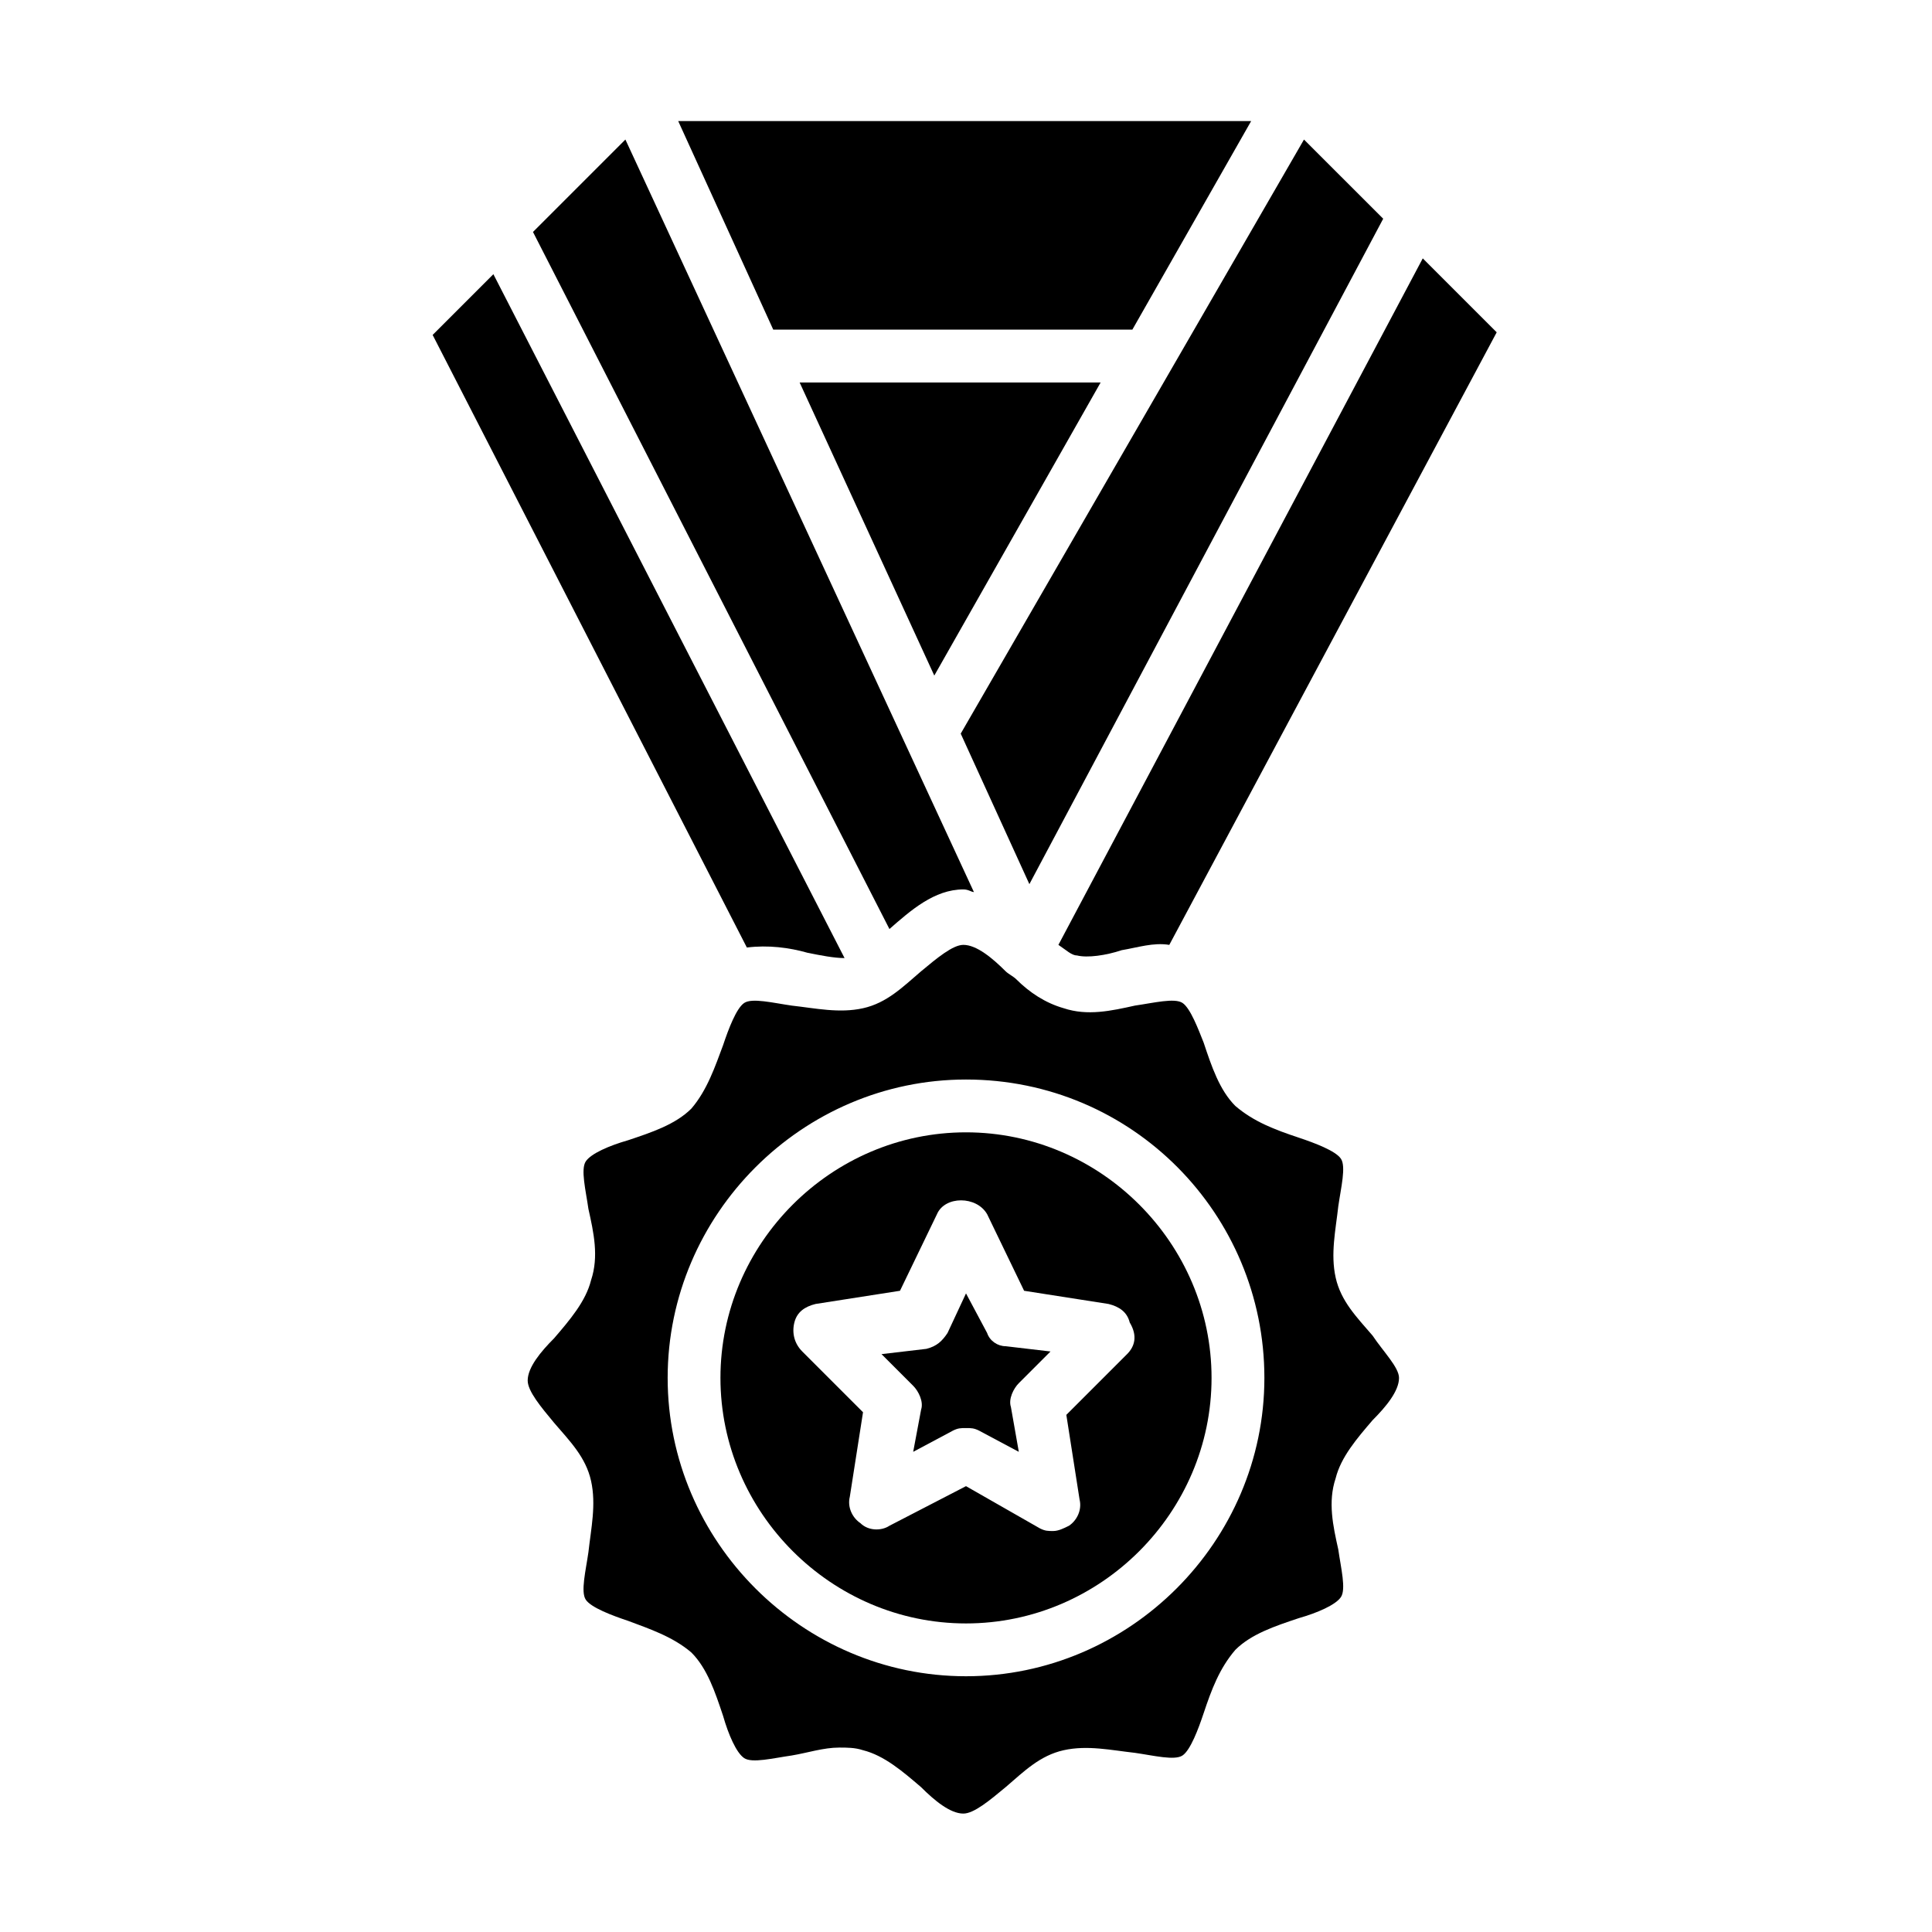
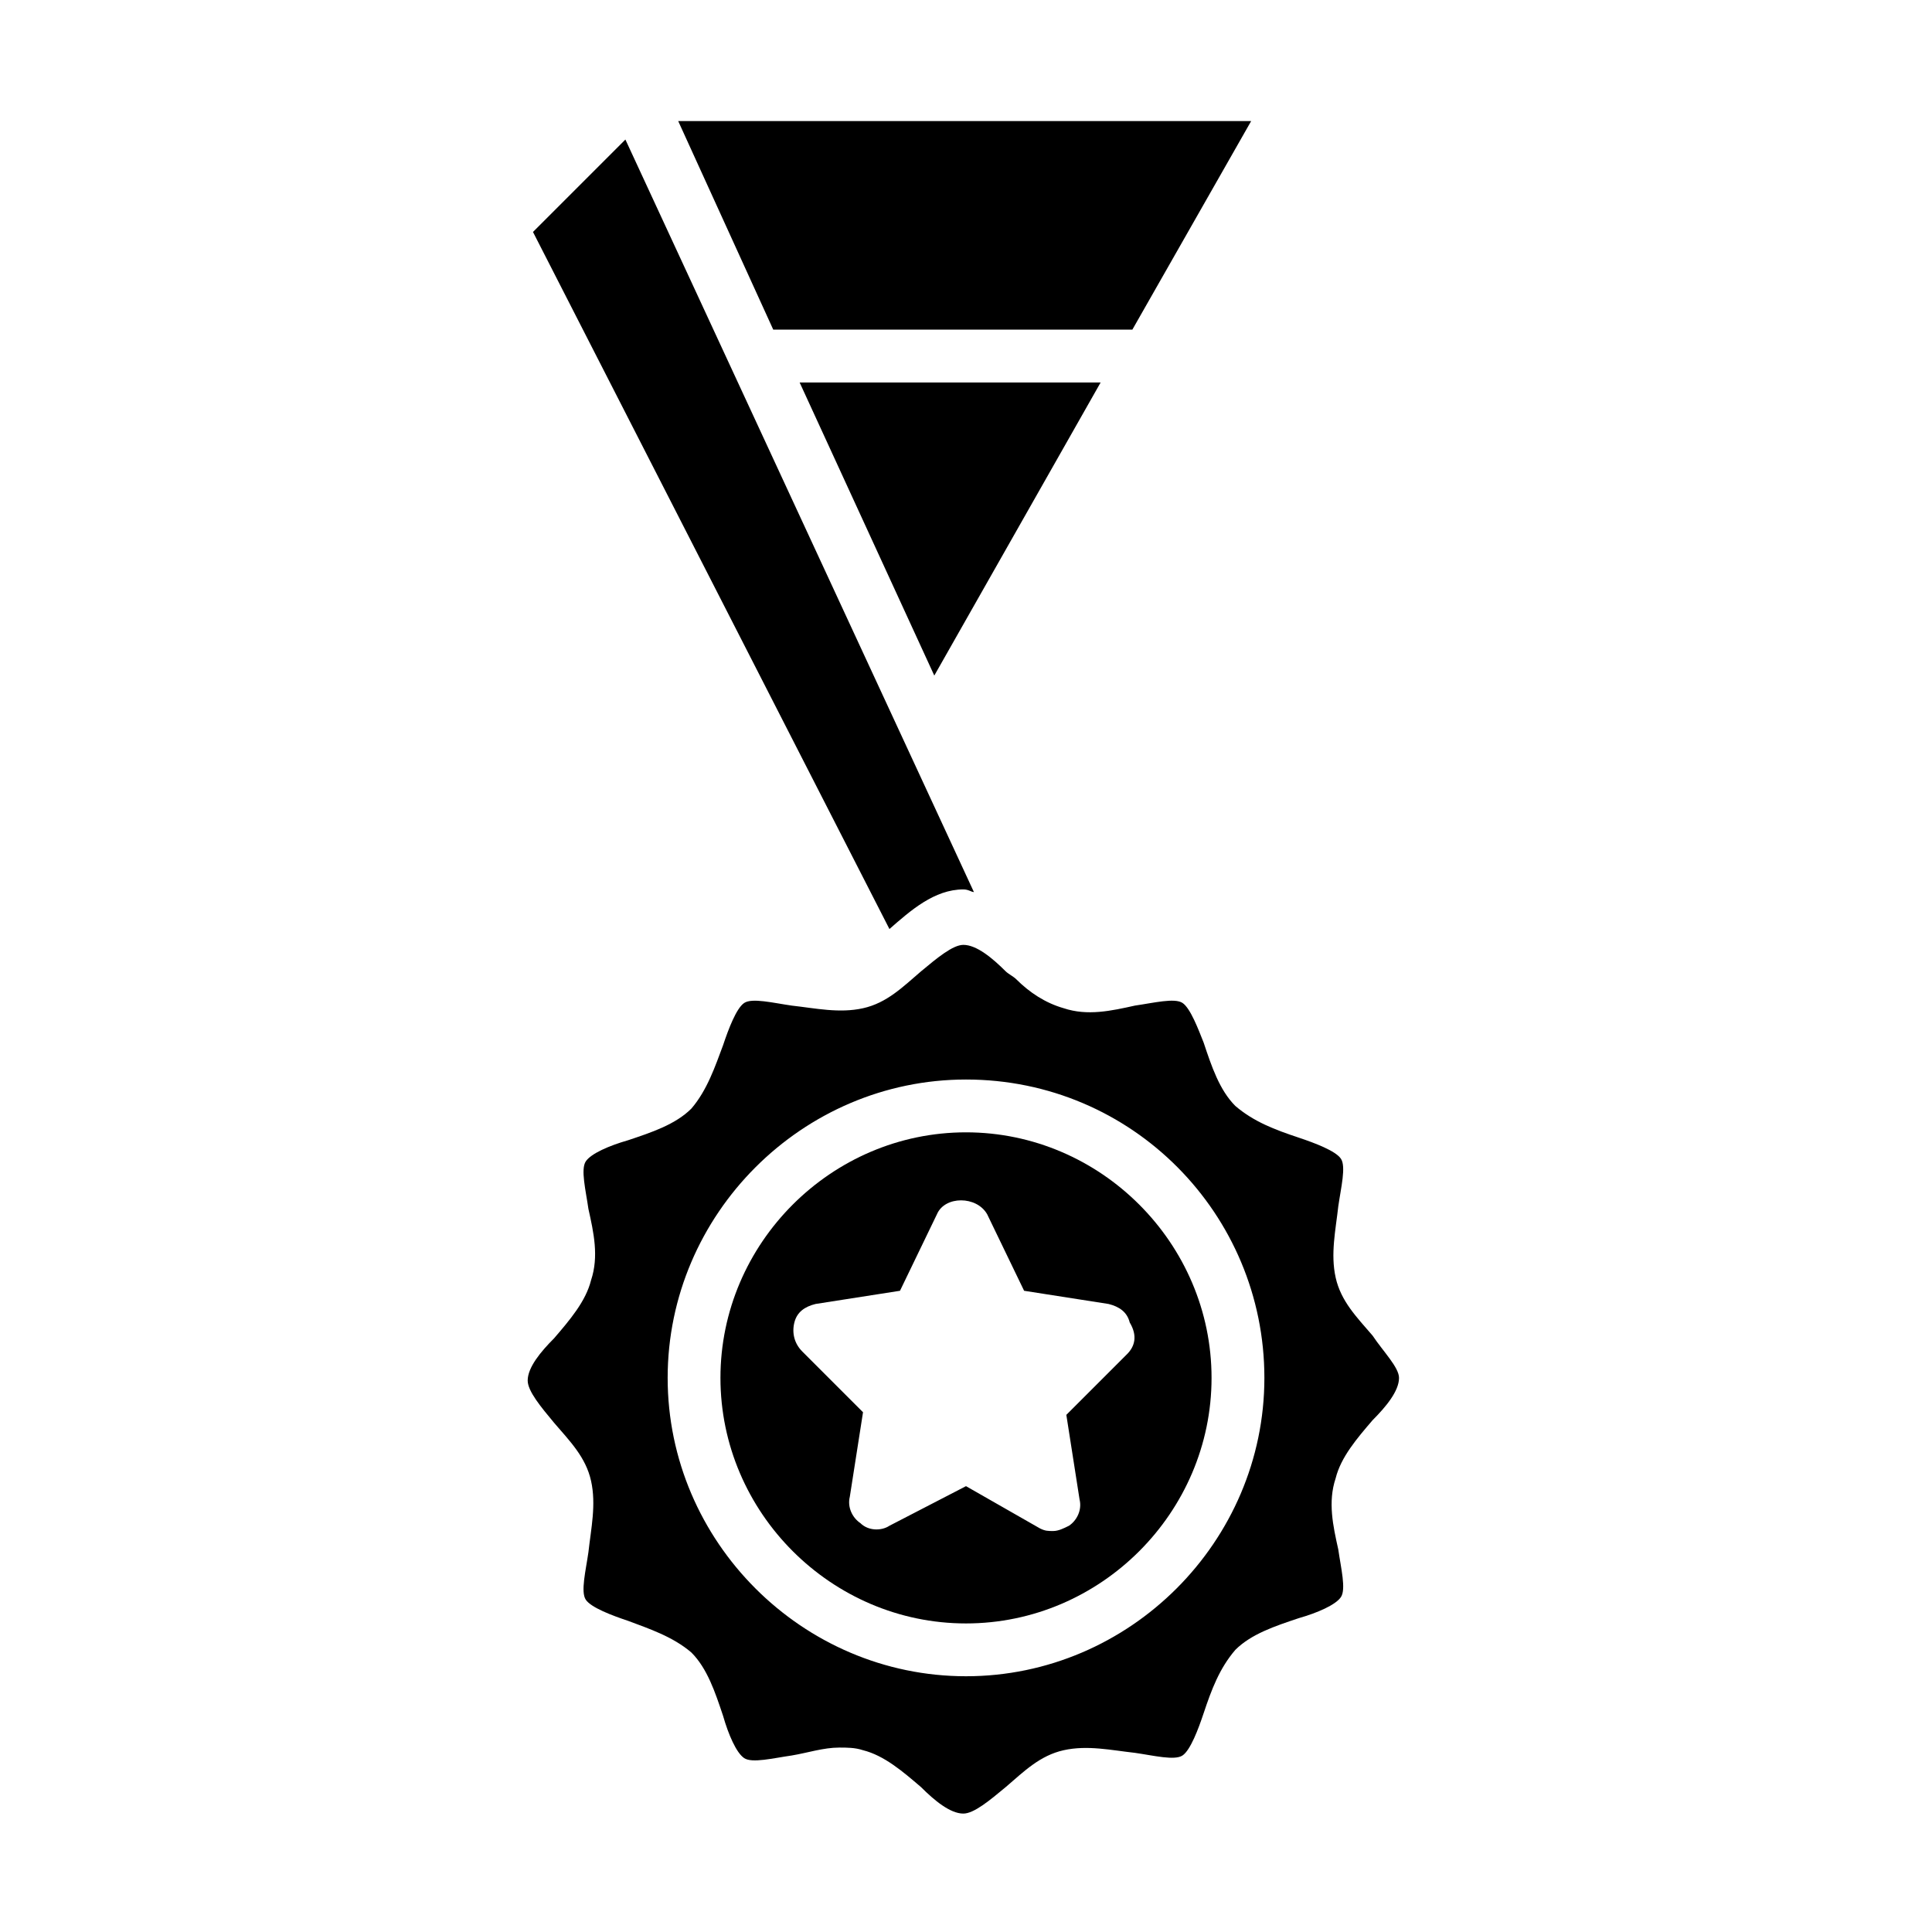
<svg xmlns="http://www.w3.org/2000/svg" fill="#000000" width="800px" height="800px" version="1.1" viewBox="144 144 512 512">
  <g>
    <path d="m323.73 176.08 25.191 55.281h95.164l31.488-55.281z" />
-     <path d="m489.57 180.98-90.969 157.44 18.195 39.887 93.766-176.34z" />
-     <path d="m405.6 497.26-5.598-10.496-4.898 10.496c-1.398 2.098-2.801 3.5-5.598 4.199l-11.895 1.398 8.398 8.398c1.398 1.398 2.801 4.199 2.098 6.297l-2.102 11.195 10.496-5.598c1.398-0.699 2.098-0.699 3.5-0.699 1.398 0 2.098 0 3.5 0.699l10.496 5.598-2.098-11.895c-0.699-2.098 0.699-4.898 2.098-6.297l8.398-8.398-11.895-1.398c-2.106 0-4.203-1.402-4.902-3.5z" />
-     <path d="m358.02 396.5c3.5 0.699 6.996 1.398 9.797 1.398l-93.066-181.23-16.094 16.094 83.27 162.34c5.598-0.699 11.195 0 16.094 1.398z" />
    <path d="m355.91 245.36 35.688 77.672 44.082-77.672z" />
    <path d="m402.1 380.41-92.363-199.43-24.492 24.492 94.465 184.73c5.598-4.898 11.895-10.496 19.594-10.496 1.398 0 2.098 0.699 2.797 0.699z" />
-     <path d="m424.49 394.4c2.098 1.398 3.5 2.801 4.898 2.801 2.801 0.699 7.695 0 11.895-1.398 4.199-0.699 8.398-2.098 12.594-1.398l86.766-162.34-19.594-19.594z" />
    <path d="m457.38 409.79c-2.098-1.398-7.695 0-12.594 0.699-6.297 1.398-12.594 2.801-18.895 0.699-4.898-1.398-9.098-4.199-12.594-7.695-0.699-0.699-2.098-1.398-2.801-2.098-3.5-3.5-7.695-6.996-11.195-6.996-2.801 0-6.996 3.5-11.195 6.996-4.898 4.199-9.098 8.398-15.395 9.797-6.297 1.398-12.594 0-18.895-0.699-4.898-0.699-10.496-2.098-12.594-0.699s-4.199 6.996-5.598 11.195c-2.098 5.598-4.199 11.895-8.398 16.793-4.199 4.199-10.496 6.297-16.793 8.398-4.898 1.398-9.797 3.5-11.195 5.598s0 7.695 0.699 12.594c1.398 6.297 2.801 12.594 0.699 18.895-1.398 5.598-5.598 10.496-9.797 15.395-3.5 3.5-6.996 7.695-6.996 11.195 0 2.801 3.5 6.996 6.996 11.195 4.199 4.898 8.398 9.098 9.797 15.395 1.398 6.297 0 12.594-0.699 18.895-0.699 4.898-2.098 10.496-0.699 12.594s6.996 4.199 11.195 5.598c5.598 2.098 11.895 4.199 16.793 8.398 4.199 4.199 6.297 10.496 8.398 16.793 1.398 4.898 3.5 9.797 5.598 11.195s7.695 0 12.594-0.699c4.199-0.699 8.398-2.098 12.594-2.098 2.098 0 4.199 0 6.297 0.699 5.598 1.398 10.496 5.598 15.395 9.797 3.5 3.5 7.695 6.996 11.195 6.996 2.801 0 6.996-3.5 11.195-6.996 4.898-4.199 9.098-8.398 15.395-9.797 6.297-1.398 12.594 0 18.895 0.699 4.898 0.699 10.496 2.098 12.594 0.699 2.098-1.398 4.199-6.996 5.598-11.195 2.098-6.297 4.199-11.895 8.398-16.793 4.199-4.199 10.496-6.297 16.793-8.398 4.898-1.398 9.797-3.5 11.195-5.598 1.398-2.098 0-7.695-0.699-12.594-1.398-6.297-2.801-12.594-0.699-18.895 1.398-5.598 5.598-10.496 9.797-15.395 3.5-3.5 6.996-7.695 6.996-11.195 0-2.801-4.199-6.996-6.996-11.195-4.199-4.898-8.398-9.098-9.797-15.395-1.398-6.297 0-12.594 0.699-18.895 0.699-4.898 2.098-10.496 0.699-12.594-1.398-2.098-6.996-4.199-11.195-5.598-6.297-2.098-11.895-4.199-16.793-8.398-4.199-4.199-6.297-10.496-8.398-16.793-1.395-3.5-3.492-9.098-5.594-10.5zm21.695 99.363c0 43.383-35.688 79.07-79.07 79.07s-79.07-35.688-79.07-79.07 35.688-79.07 79.07-79.07c44.082 0 79.07 35.688 79.07 79.07z" />
    <path d="m400 444.08c-35.688 0-65.074 29.391-65.074 65.074 0 35.688 29.391 65.074 65.074 65.074 35.688 0 65.074-29.391 65.074-65.074s-29.391-65.074-65.074-65.074zm42.684 58.777-16.094 16.094 3.5 22.391c0.699 2.801-0.699 5.598-2.801 6.996-1.398 0.699-2.801 1.398-4.199 1.398-1.398 0-2.098 0-3.5-0.699l-19.59-11.191-20.293 10.496c-2.098 1.398-5.598 1.398-7.695-0.699-2.098-1.398-3.5-4.199-2.801-6.996l3.5-22.391-16.094-16.094c-2.098-2.098-2.801-4.898-2.098-7.695 0.699-2.801 2.801-4.199 5.598-4.898l22.391-3.5 9.797-20.293c2.098-4.898 10.496-4.898 13.297 0l9.797 20.293 22.391 3.5c2.801 0.699 4.898 2.098 5.598 4.898 2.094 3.492 1.395 6.293-0.703 8.391z" />
  </g>
</svg>